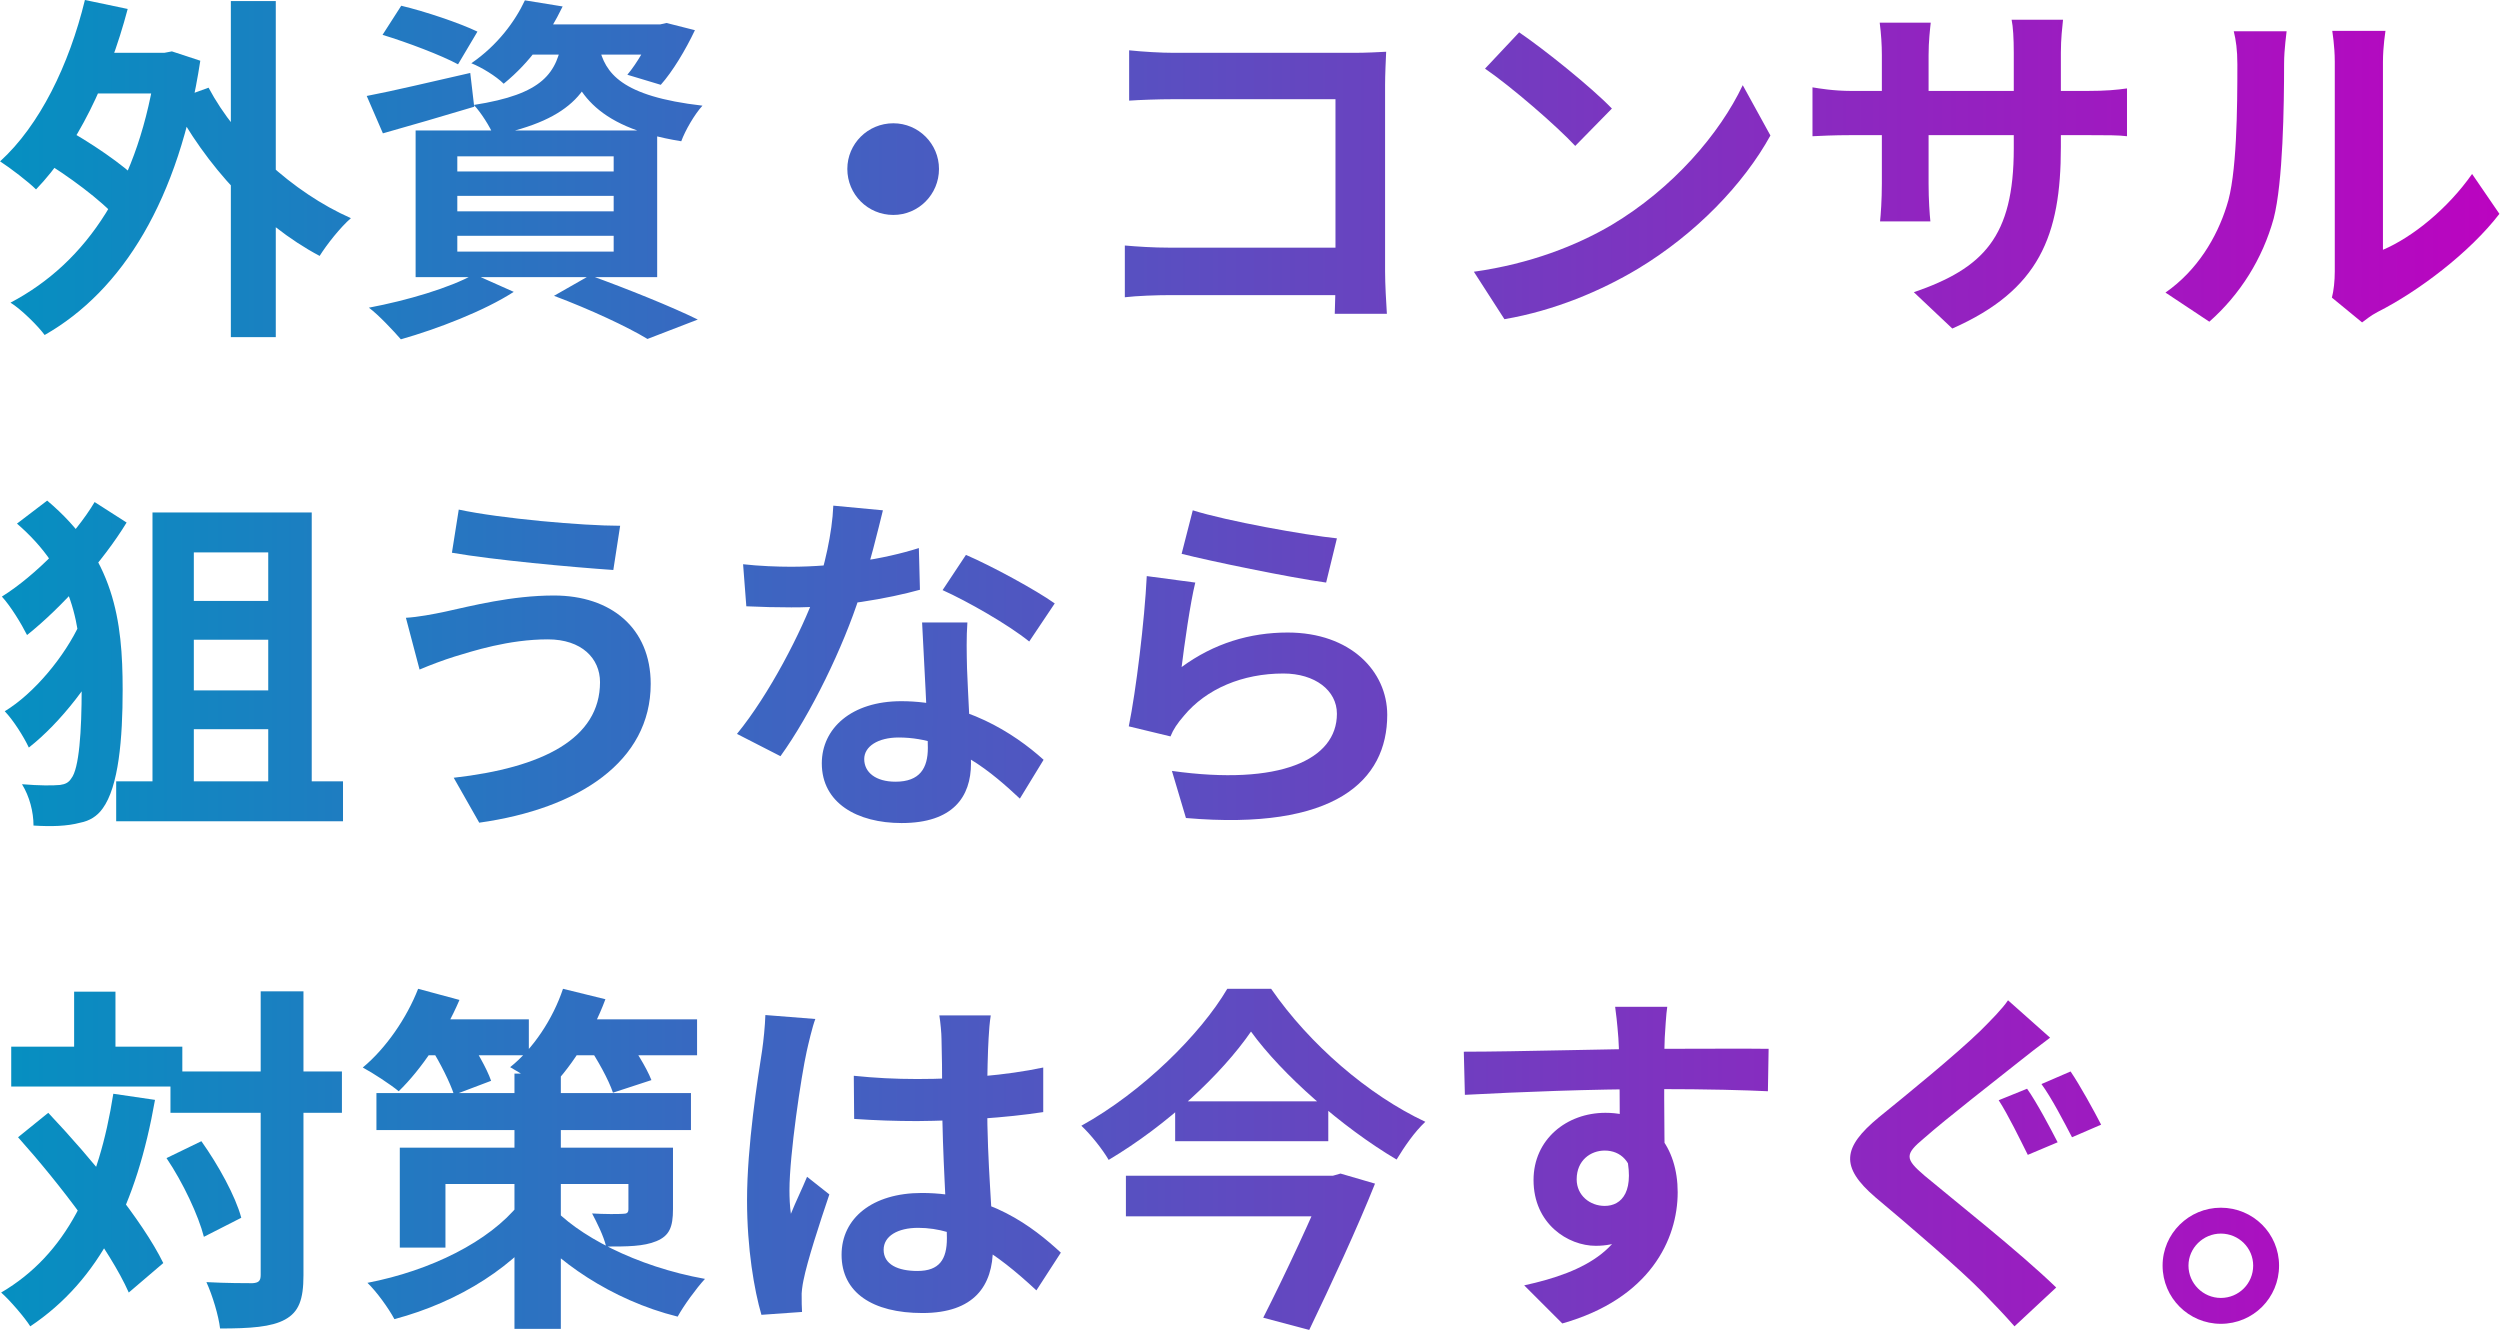
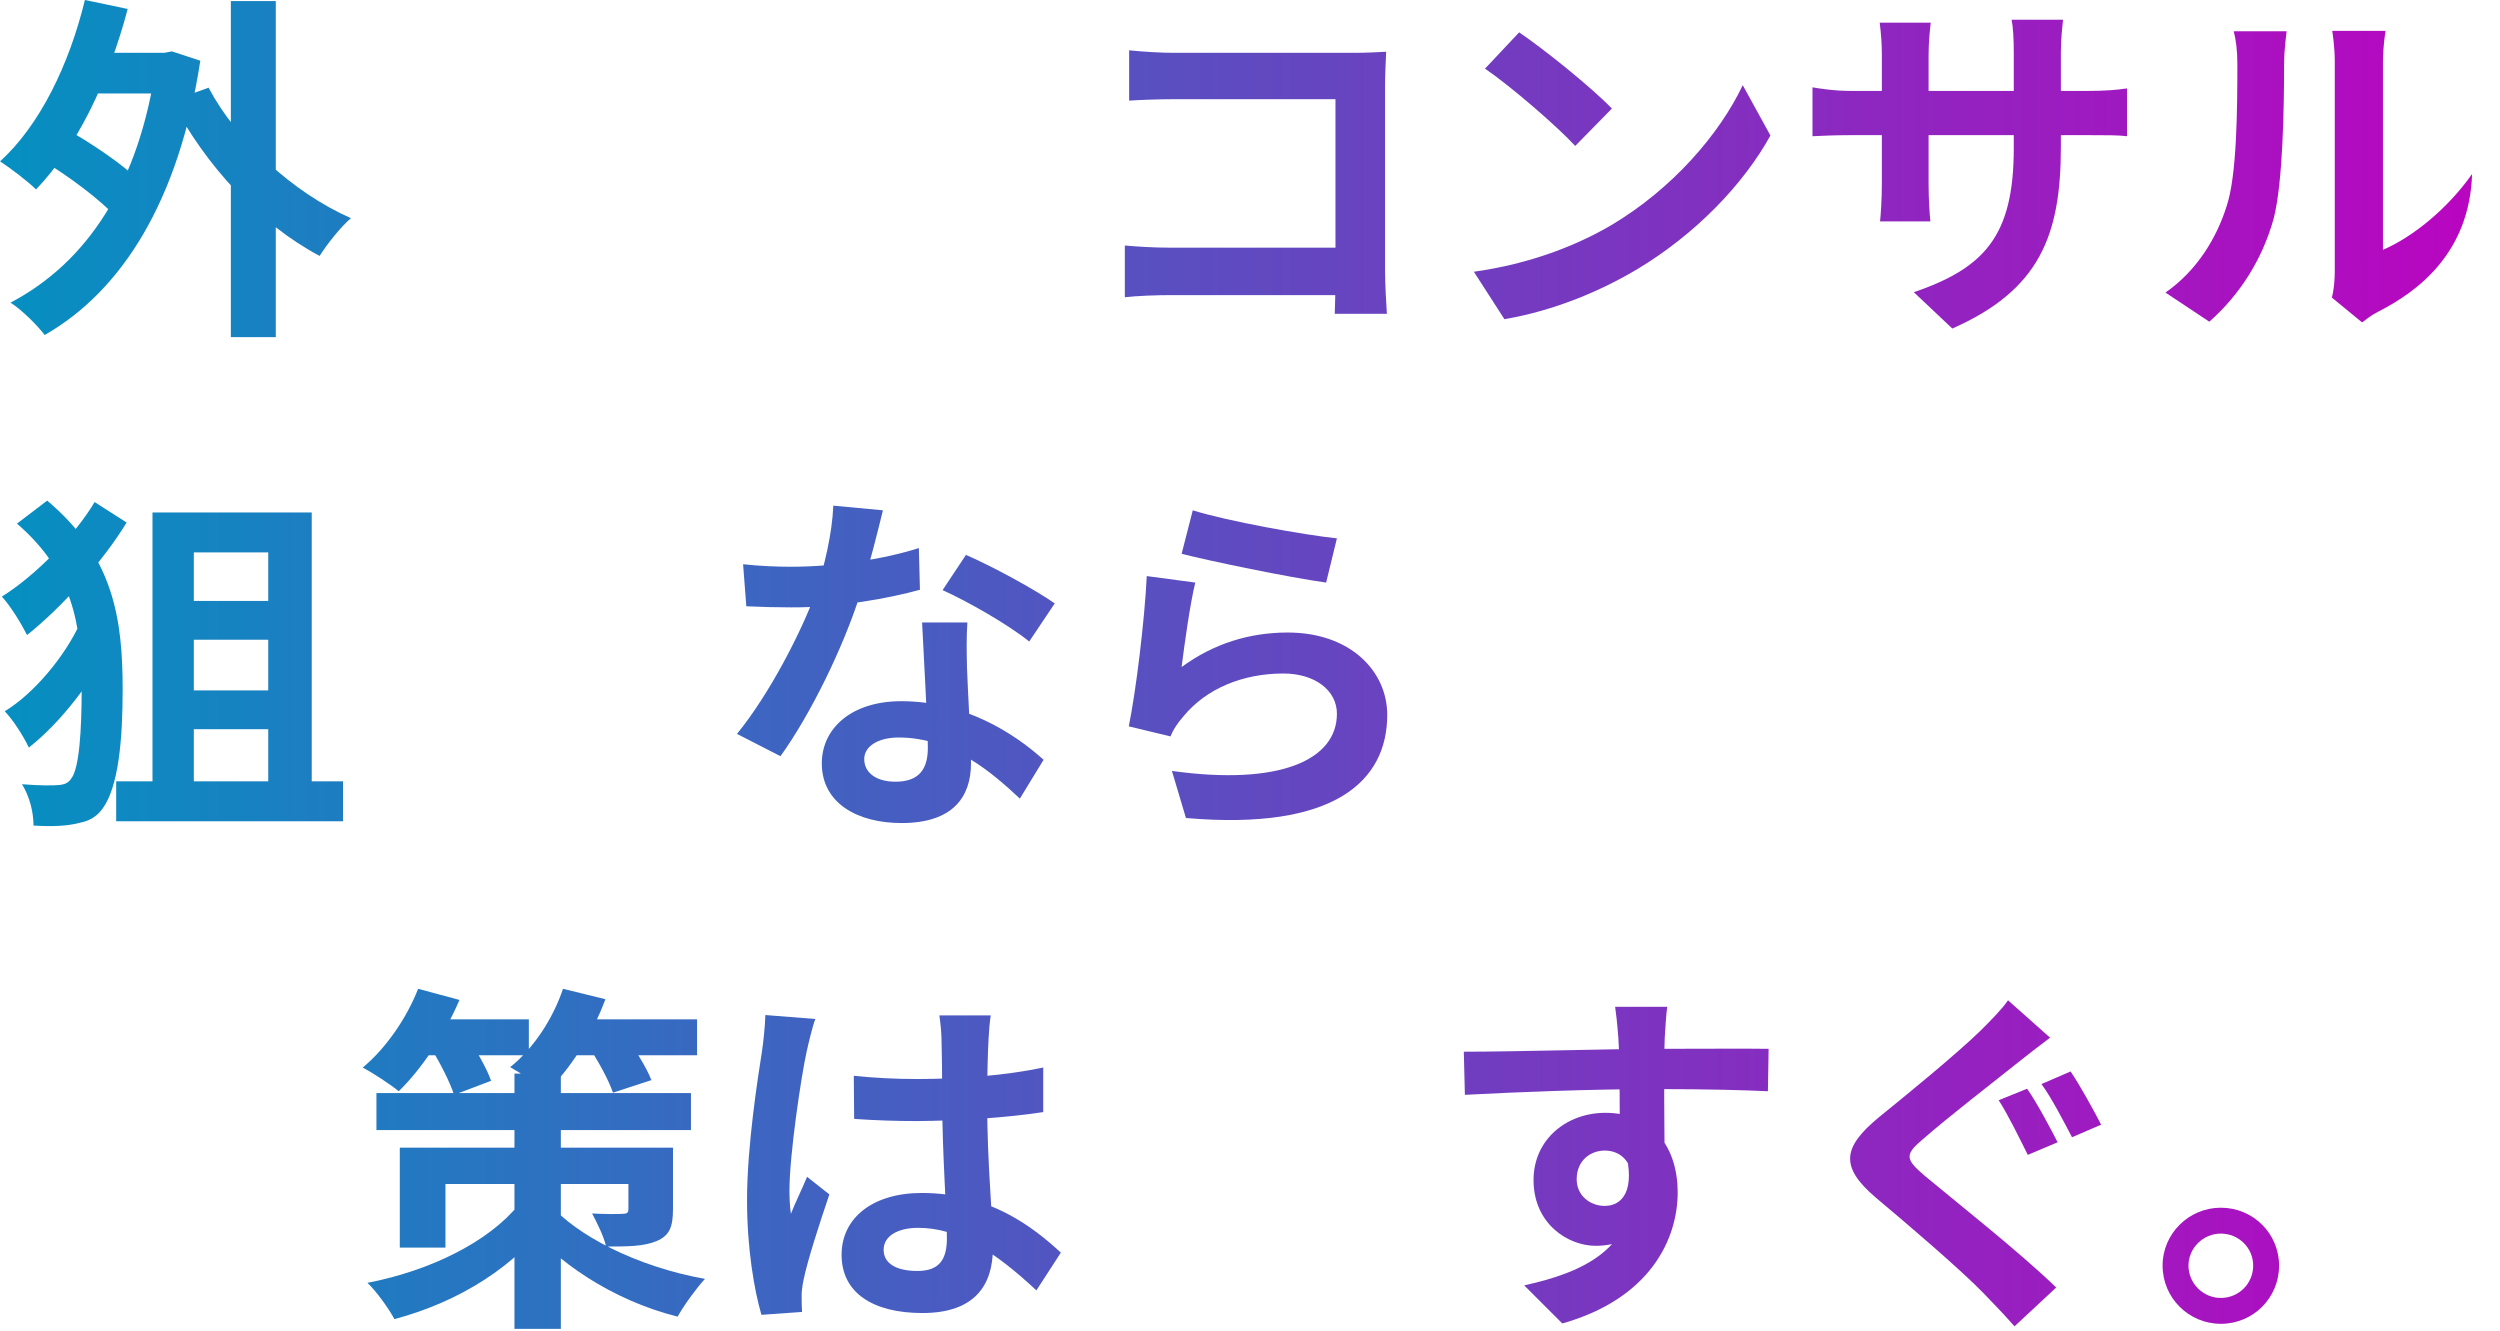
<svg xmlns="http://www.w3.org/2000/svg" width="941" height="501" viewBox="0 0 941 501" fill="none">
  <path d="M835.92 454.582C848.097 454.582 857.839 464.324 857.839 476.366C857.839 488.543 848.097 498.284 835.92 498.284C823.878 498.284 814.001 488.543 814.001 476.366C814.001 464.324 823.878 454.582 835.92 454.582ZM835.92 488.543C842.685 488.543 848.097 483.131 848.097 476.366C848.097 469.736 842.685 464.324 835.92 464.324C829.29 464.324 823.743 469.736 823.743 476.366C823.743 483.131 829.29 488.543 835.92 488.543Z" fill="url(#paint0_linear_3699_226)" />
  <path d="M762.992 409.796C766.646 414.937 771.922 424.95 774.493 429.956L763.263 434.691C760.422 429.009 755.821 419.537 752.304 414.125L762.992 409.796ZM779.364 403.301C782.882 408.443 788.294 418.32 790.864 423.326L779.905 428.061C776.928 422.379 772.193 413.178 768.404 408.037L779.364 403.301ZM771.652 390.583C767.457 393.695 762.992 397.213 759.745 399.784C750.951 406.819 733.091 420.62 724.161 428.467C716.855 434.556 716.99 436.179 724.432 442.539C734.579 451.063 760.151 471.222 773.952 484.617L758.257 499.23C754.468 494.9 750.409 490.706 746.486 486.647C738.232 478.123 718.343 461.075 705.895 450.657C692.5 439.156 693.583 431.85 707.113 420.62C717.802 411.961 736.203 396.942 745.403 388.012C749.192 384.224 753.657 379.759 755.821 376.512L771.652 390.583Z" fill="url(#paint1_linear_3699_226)" />
  <path d="M627.556 378.949C627.15 381.249 626.744 388.42 626.609 390.585C626.203 399.515 626.474 427.116 626.609 437.94L609.696 432.258C609.696 423.869 609.696 397.891 609.155 390.72C608.749 385.308 608.208 380.708 607.937 378.949H627.556ZM550.976 395.862C571.135 395.862 606.855 394.779 623.768 394.779C637.568 394.779 658.134 394.644 665.711 394.779L665.44 410.745C657.052 410.339 643.251 409.933 623.362 409.933C598.737 409.933 571.812 411.016 551.382 412.098L550.976 395.862ZM624.309 435.911C624.309 457.965 616.191 468.924 600.631 468.924C590.213 468.924 577.224 460.671 577.224 444.164C577.224 428.875 589.672 418.863 604.284 418.863C622.144 418.863 631.48 431.987 631.48 448.765C631.48 466.489 621.062 488.814 588.048 498.149L573.706 483.808C596.707 478.801 614.702 469.736 614.702 446.059C614.702 437.264 609.967 433.07 604.014 433.07C598.737 433.07 593.46 436.723 593.46 443.894C593.46 449.982 598.466 453.906 604.014 453.906C610.373 453.906 615.92 448.494 611.591 432.393L624.309 435.911Z" fill="url(#paint2_linear_3699_226)" />
-   <path d="M470.877 388.284C459.783 404.385 439.352 423.463 417.298 436.587C415.133 432.798 410.533 426.981 407.015 423.733C430.016 411.015 451.935 389.232 461.947 372.184H478.454C492.931 393.155 515.121 412.233 536.498 422.245C532.304 426.169 528.651 431.581 525.674 436.452C505.108 424.275 482.513 404.385 470.877 388.284ZM442.329 414.533H499.967V429.551H442.329V414.533ZM423.792 442.54H502.132V457.829H423.792V442.54ZM499.426 442.54H501.726L504.567 441.728L517.556 445.517C510.926 462.159 501.049 483.401 492.796 500.584L475.477 495.984C484.137 478.936 494.555 456.476 499.426 444.299V442.54Z" fill="url(#paint3_linear_3699_226)" />
  <path d="M321.369 404.924C329.217 405.736 336.929 406.142 345.182 406.142C361.689 406.142 378.602 404.789 392.673 401.813V418.59C378.467 420.755 361.419 421.837 345.182 421.972C337.2 421.972 329.488 421.702 321.505 421.161L321.369 404.924ZM372.919 382.194C372.513 384.765 372.243 388.012 372.107 390.853C371.837 395.318 371.566 404.654 371.566 414.396C371.566 439.291 373.731 456.88 373.731 469.734C373.731 483.94 366.695 494.223 347.212 494.223C328.405 494.223 316.769 486.511 316.769 472.304C316.769 458.504 328.405 449.033 346.941 449.033C372.378 449.033 388.749 461.751 399.303 471.493L390.102 485.699C374.543 471.222 360.877 462.157 345.588 462.157C337.876 462.157 332.599 465.269 332.599 470.41C332.599 475.958 338.012 478.393 345.318 478.393C353.571 478.393 356.412 474.063 356.412 466.081C356.412 456.745 354.654 434.014 354.654 414.531C354.654 404.248 354.518 395.183 354.383 391.124C354.383 388.959 353.977 384.765 353.571 382.194H372.919ZM306.892 383.547C305.81 386.253 304.186 393.289 303.645 395.724C301.616 404.789 297.151 434.555 297.151 448.086C297.151 450.656 297.286 454.174 297.692 456.88C299.586 452.145 301.886 447.544 303.78 442.944L312.169 449.574C308.381 460.804 303.916 474.469 302.427 481.911C302.021 483.805 301.616 486.782 301.751 488.135C301.751 489.623 301.751 491.923 301.886 493.817L286.597 494.9C283.891 485.564 281.185 470.004 281.185 451.739C281.185 431.308 285.244 405.736 286.868 395.318C287.409 391.53 287.95 386.253 288.085 382.059L306.892 383.547Z" fill="url(#paint4_linear_3699_226)" />
  <path d="M141.69 411.421H260.078V425.357H141.69V411.421ZM193.645 404.115H211.099V500.178H193.645V404.115ZM150.484 431.987H245.06V445.652H167.668V469.6H150.484V431.987ZM236.536 431.987H253.313V455.123C253.313 461.888 251.96 465.135 247.089 467.165C242.219 469.194 235.995 469.194 228.147 469.194C227.2 465.135 224.629 460.129 222.87 456.747C227.335 457.017 232.883 457.017 234.371 456.882C235.995 456.882 236.536 456.476 236.536 455.123V431.987ZM195.404 453.229L207.581 457.829C194.593 476.501 172.809 490.031 148.455 496.525C146.29 492.466 141.825 486.242 138.307 482.86C162.12 478.26 184.174 467.3 195.404 453.229ZM207.04 453.364C216.917 464.865 239.512 476.771 265.355 481.372C262.108 484.889 257.372 491.384 255.072 495.578C229.906 489.354 208.529 474.065 198.381 460.941L207.04 453.364ZM156.708 383.684H199.057V397.214H156.708V383.684ZM211.099 383.684H262.378V397.214H211.099V383.684ZM157.385 372.184L172.944 376.378C167.397 389.367 158.602 402.491 150.078 410.744C146.967 408.174 140.337 403.844 136.548 401.815C145.208 394.644 153.055 383.278 157.385 372.184ZM211.911 372.184L227.877 376.107C222.87 389.637 214.346 402.762 205.687 411.015C202.711 408.309 195.946 403.844 192.022 401.679C200.681 394.779 208.123 383.549 211.911 372.184ZM162.12 394.373L175.515 389.637C179.033 394.914 183.227 402.085 184.851 406.821L170.915 412.097C169.427 407.497 165.638 399.92 162.12 394.373ZM221.112 393.291L234.777 389.096C238.701 394.373 243.301 401.679 245.195 406.55L230.718 411.286C229.094 406.415 224.9 398.838 221.112 393.291Z" fill="url(#paint5_linear_3699_226)" />
-   <path d="M64.162 403.301H128.701V418.861H64.162V403.301ZM4.224 393.965H68.627V408.984H4.224V393.965ZM98.123 373.129H114.224V480.017C114.224 489.217 112.465 493.817 107.323 496.659C102.182 499.5 94.199 500.041 82.834 500.041C82.293 495.306 79.992 487.594 77.692 482.587C85.269 482.993 92.575 482.993 95.011 482.993C97.311 482.858 98.123 482.182 98.123 479.881V373.129ZM62.674 435.909L75.798 429.549C82.157 438.479 88.652 450.251 90.816 458.369L76.745 465.54C74.716 457.557 68.898 445.109 62.674 435.909ZM6.794 428.061L18.16 418.861C34.396 436.044 53.609 459.316 61.456 475.417L48.467 486.511C41.296 470.275 22.76 445.921 6.794 428.061ZM27.901 373.264H43.461V403.166H27.901V373.264ZM42.649 411.69L58.344 413.99C51.444 453.227 37.508 481.776 11.395 499.23C9.365 495.982 3.683 489.353 0.435 486.511C24.925 472.169 37.237 446.327 42.649 411.69Z" fill="url(#paint6_linear_3699_226)" />
  <path d="M448.959 192.082C461.812 196.141 491.308 201.418 503.214 202.636L499.155 219.278C485.355 217.383 455.318 211.159 444.764 208.453L448.959 192.082ZM449.906 219.278C448.011 226.854 445.711 243.226 444.764 251.073C456.941 242.143 470.471 238.084 484.678 238.084C508.356 238.084 522.156 252.697 522.156 269.068C522.156 293.828 502.538 312.771 446.388 307.9L441.111 290.175C481.837 295.858 503.214 285.981 503.214 268.662C503.214 259.868 494.961 253.509 483.054 253.509C467.765 253.509 454.1 259.191 445.576 269.474C443.141 272.316 441.652 274.48 440.57 277.186L424.875 273.398C427.581 260.139 430.828 233.619 431.64 216.842L449.906 219.278Z" fill="url(#paint7_linear_3699_226)" />
  <path d="M279.697 212.378C285.515 213.055 292.821 213.325 297.692 213.325C314.469 213.325 332.735 210.484 345.859 206.29L346.265 221.985C334.629 225.232 315.146 228.75 297.827 228.614C292.415 228.614 286.732 228.479 280.915 228.209L279.697 212.378ZM332.329 192.083C330.57 199.254 327.323 212.514 323.67 224.014C317.446 243.498 305.269 268.664 293.768 284.629L277.397 276.24C289.574 261.357 301.751 237.68 307.028 223.067C310.275 213.325 313.252 200.742 313.657 190.324L332.329 192.083ZM364.125 234.297C363.719 239.98 363.854 245.662 363.989 251.616C364.26 259.598 365.478 279.758 365.478 287.335C365.478 299.918 358.713 309.795 339.365 309.795C322.587 309.795 309.328 302.218 309.328 287.335C309.328 274.211 320.422 263.928 339.229 263.928C362.907 263.928 381.579 275.834 392.809 285.982L383.879 300.595C374.137 291.529 358.713 277.593 338.282 277.593C330.435 277.593 325.293 280.976 325.293 285.711C325.293 290.718 329.623 294.235 337.064 294.235C346.265 294.235 349.242 289.094 349.242 281.517C349.242 273.399 347.753 248.504 347.077 234.297H364.125ZM387.396 241.468C379.549 235.109 364.125 226.314 354.789 222.12L363.583 208.86C373.325 213.055 389.967 222.12 397.003 227.126L387.396 241.468Z" fill="url(#paint8_linear_3699_226)" />
-   <path d="M225.847 256.757C225.847 247.827 218.947 240.656 206.228 240.656C191.345 240.656 177.815 245.121 171.05 247.151C167.126 248.368 161.714 250.398 157.926 252.021L152.784 232.538C157.385 232.268 163.067 231.185 167.532 230.238C177.409 228.073 192.563 224.149 208.528 224.149C229.906 224.149 244.924 236.327 244.924 257.434C244.924 286.523 218 304.383 180.386 309.66L170.779 292.747C204.334 288.959 225.847 277.999 225.847 256.757ZM172.674 191.812C188.504 195.195 219.217 197.901 233.424 197.901L230.853 214.543C215.023 213.461 185.663 210.755 170.103 208.049L172.674 191.812Z" fill="url(#paint9_linear_3699_226)" />
  <path d="M43.732 294.1H129.107V309.118H43.732V294.1ZM65.515 226.179H109.623V240.791H65.515V226.179ZM65.515 259.869H109.623V274.481H65.515V259.869ZM57.397 192.895H117.336V302.759H100.964V207.913H72.957V302.759H57.397V192.895ZM6.389 197.089L17.754 188.43C43.055 209.672 46.167 233.62 46.167 259.598C46.167 277.999 44.679 296.129 38.59 304.383C36.561 307.224 33.719 308.983 30.202 309.659C25.196 311.012 19.378 311.148 12.613 310.742C12.613 305.6 11.124 299.783 8.283 295.182C14.913 295.723 19.784 295.723 22.625 295.453C24.654 295.182 25.872 294.506 26.819 293.017C29.796 289.364 30.743 275.293 30.743 259.057C30.743 234.703 27.225 215.084 6.389 197.089ZM30.202 234.432L41.973 241.332C35.343 255.945 22.76 272.046 10.854 281.382C8.959 277.323 5.036 271.099 1.788 267.716C12.748 261.086 24.384 247.15 30.202 234.432ZM35.614 188.971L47.656 196.683C38.861 211.16 23.301 228.614 10.177 239.032C8.012 234.703 3.953 228.073 0.706 224.555C13.289 216.708 28.172 201.554 35.614 188.971Z" fill="url(#paint10_linear_3699_226)" />
-   <path d="M877.728 112.022C878.404 109.452 878.81 105.798 878.81 102.145C878.81 94.974 878.81 34.224 878.81 23.265C878.81 17.176 877.863 11.899 877.863 11.629H897.888C897.888 11.899 896.94 17.311 896.94 23.4C896.94 34.224 896.94 85.774 896.94 94.027C908.035 89.292 921.295 78.603 930.495 65.479L940.778 80.497C929.548 95.11 910.2 109.722 894.911 117.434C892.07 118.923 890.446 120.411 889.093 121.358L877.728 112.022ZM815.083 110.128C827.125 101.739 834.431 89.292 838.084 77.656C842.008 66.155 842.143 40.448 842.143 24.212C842.143 18.665 841.602 15.147 840.79 11.764H860.68C860.68 12.305 859.733 18.394 859.733 23.941C859.733 40.042 859.327 68.591 855.809 82.256C851.615 97.41 843.226 110.805 831.59 121.087L815.083 110.128Z" fill="url(#paint11_linear_3699_226)" />
+   <path d="M877.728 112.022C878.404 109.452 878.81 105.798 878.81 102.145C878.81 94.974 878.81 34.224 878.81 23.265C878.81 17.176 877.863 11.899 877.863 11.629H897.888C897.888 11.899 896.94 17.311 896.94 23.4C896.94 34.224 896.94 85.774 896.94 94.027C908.035 89.292 921.295 78.603 930.495 65.479C929.548 95.11 910.2 109.722 894.911 117.434C892.07 118.923 890.446 120.411 889.093 121.358L877.728 112.022ZM815.083 110.128C827.125 101.739 834.431 89.292 838.084 77.656C842.008 66.155 842.143 40.448 842.143 24.212C842.143 18.665 841.602 15.147 840.79 11.764H860.68C860.68 12.305 859.733 18.394 859.733 23.941C859.733 40.042 859.327 68.591 855.809 82.256C851.615 97.41 843.226 110.805 831.59 121.087L815.083 110.128Z" fill="url(#paint11_linear_3699_226)" />
  <path d="M775.711 55.334C775.711 88.754 767.593 109.184 734.85 123.661L720.372 109.996C746.621 100.931 757.986 89.159 757.986 55.875V19.885C757.986 14.473 757.716 10.008 757.174 7.438H776.522C776.252 10.143 775.711 14.473 775.711 19.885V55.334ZM726.732 8.52C726.461 11.091 725.92 15.42 725.92 20.832V69.135C725.92 75.223 726.326 80.771 726.596 83.341H707.654C707.925 80.771 708.331 75.223 708.331 69.135V20.697C708.331 16.909 708.06 12.714 707.519 8.52H726.732ZM682.218 32.874C684.653 33.28 690.2 34.227 696.83 34.227H785.588C792.759 34.227 796.818 33.821 800.606 33.28V51.275C797.629 50.869 792.758 50.869 785.723 50.869H696.83C690.065 50.869 685.329 51.14 682.218 51.275V32.874Z" fill="url(#paint12_linear_3699_226)" />
  <path d="M571.812 12.172C581.148 18.531 598.737 32.602 606.72 40.856L592.919 54.927C585.883 47.35 568.835 32.602 558.958 25.837L571.812 12.172ZM554.764 102.282C576.006 99.306 593.46 92.405 606.584 84.693C629.721 70.893 647.31 50.327 655.969 32.061L666.387 51.003C656.24 69.404 638.245 88.076 616.461 101.2C602.66 109.453 585.207 116.895 566.265 120.142L554.764 102.282Z" fill="url(#paint13_linear_3699_226)" />
  <path d="M425.01 18.938C430.152 19.479 437.052 19.885 441.788 19.885H509.979C513.903 19.885 519.45 19.614 521.751 19.479C521.615 22.726 521.345 28.003 521.345 32.062V102.148C521.345 106.883 521.751 113.919 522.021 118.113H502.403C502.538 114.054 502.673 109.183 502.673 104.177V37.339H441.788C436.105 37.339 428.799 37.609 425.01 37.88V18.938ZM423.387 92.406C427.987 92.812 434.075 93.218 440.164 93.218H513.362V111.078H440.705C435.429 111.078 427.852 111.348 423.387 111.889V92.406Z" fill="url(#paint14_linear_3699_226)" />
-   <path d="M336.253 46.402C345.724 46.402 353.436 54.114 353.436 63.586C353.436 73.192 345.724 80.904 336.253 80.904C326.646 80.904 318.934 73.192 318.934 63.586C318.934 54.114 326.646 46.402 336.253 46.402Z" fill="url(#paint15_linear_3699_226)" />
-   <path d="M143.99 13.118L151.026 2.158C160.091 4.323 172.944 8.653 179.709 11.9L172.403 24.212C166.179 20.83 153.326 15.959 143.99 13.118ZM138.037 36.119C148.049 34.225 162.661 30.707 177.003 27.46L178.492 40.178C166.72 43.696 154.273 47.349 144.125 50.19L138.037 36.119ZM197.975 9.194H249.931V20.559H188.91L197.975 9.194ZM246.142 9.194H248.442L250.878 8.653L261.567 11.359C258.049 18.8 253.178 26.919 248.713 31.925L236.13 28.136C239.783 23.807 243.842 16.771 246.142 10.953V9.194ZM211.776 13.93H226.388C223.682 33.278 216.105 44.914 185.798 51.002C184.445 47.755 181.062 42.343 178.356 39.502C204.469 35.443 209.746 27.595 211.776 13.93ZM225.441 17.447C227.741 27.46 233.694 36.254 264.408 39.772C261.431 43.019 257.913 49.108 256.425 53.167C222.6 47.755 215.97 33.007 212.452 18.665L225.441 17.447ZM197.569 0.129L211.776 2.429C206.499 13.253 199.869 23.13 189.586 31.519C186.745 28.677 181.198 25.295 177.409 23.807C187.286 17.041 193.916 7.976 197.569 0.129ZM172.132 73.733V79.551H230.988V73.733H172.132ZM172.132 88.751V94.704H230.988V88.751H172.132ZM172.132 58.85V64.532H230.988V58.85H172.132ZM156.438 49.108H247.36V104.311H156.438V49.108ZM208.529 111.346L222.059 103.634C236.265 108.776 253.043 115.541 262.649 120.276L243.707 127.583C236.13 122.982 222.194 116.488 208.529 111.346ZM178.492 103.228L193.375 109.858C182.28 117.029 164.691 123.794 150.89 127.718C148.049 124.471 142.502 118.517 138.848 115.811C153.19 113.105 169.291 108.37 178.492 103.228Z" fill="url(#paint16_linear_3699_226)" />
  <path d="M30.202 19.881H63.35V35.17H30.202V19.881ZM86.893 0.398H103.805V126.905H86.893V0.398ZM15.319 59.931L23.437 47.754C33.584 53.301 46.708 62.095 52.797 68.454L44.138 82.255C38.32 75.49 25.466 66.019 15.319 59.931ZM31.961 -0.008L48.061 3.375C40.891 30.57 28.713 55.601 13.56 71.296C10.718 68.454 3.818 63.178 0.03 60.742C14.913 47.212 26.007 24.482 31.961 -0.008ZM78.504 33.006C89.058 52.895 110.029 72.378 132.083 82.12C128.16 85.502 123.018 91.997 120.312 96.327C97.582 84.285 77.287 62.231 64.704 38.012L78.504 33.006ZM58.886 19.881H61.862L64.704 19.34L75.392 22.858C67.409 75.22 46.032 109.451 16.807 126.093C14.101 122.44 7.877 116.351 3.953 113.916C32.772 98.762 52.526 69.266 58.886 23.535V19.881Z" fill="url(#paint17_linear_3699_226)" />
  <defs>
    <linearGradient id="paint0_linear_3699_226" x1="-2" y1="242.5" x2="946" y2="242.5" gradientUnits="userSpaceOnUse">
      <stop stop-color="#0590C1" />
      <stop offset="1" stop-color="#BC03C0" />
    </linearGradient>
    <linearGradient id="paint1_linear_3699_226" x1="-2" y1="242.5" x2="946" y2="242.5" gradientUnits="userSpaceOnUse">
      <stop stop-color="#0590C1" />
      <stop offset="1" stop-color="#BC03C0" />
    </linearGradient>
    <linearGradient id="paint2_linear_3699_226" x1="-2" y1="242.5" x2="946" y2="242.5" gradientUnits="userSpaceOnUse">
      <stop stop-color="#0590C1" />
      <stop offset="1" stop-color="#BC03C0" />
    </linearGradient>
    <linearGradient id="paint3_linear_3699_226" x1="-2" y1="242.5" x2="946" y2="242.5" gradientUnits="userSpaceOnUse">
      <stop stop-color="#0590C1" />
      <stop offset="1" stop-color="#BC03C0" />
    </linearGradient>
    <linearGradient id="paint4_linear_3699_226" x1="-2" y1="242.5" x2="946" y2="242.5" gradientUnits="userSpaceOnUse">
      <stop stop-color="#0590C1" />
      <stop offset="1" stop-color="#BC03C0" />
    </linearGradient>
    <linearGradient id="paint5_linear_3699_226" x1="-2" y1="242.5" x2="946" y2="242.5" gradientUnits="userSpaceOnUse">
      <stop stop-color="#0590C1" />
      <stop offset="1" stop-color="#BC03C0" />
    </linearGradient>
    <linearGradient id="paint6_linear_3699_226" x1="-2" y1="242.5" x2="946" y2="242.5" gradientUnits="userSpaceOnUse">
      <stop stop-color="#0590C1" />
      <stop offset="1" stop-color="#BC03C0" />
    </linearGradient>
    <linearGradient id="paint7_linear_3699_226" x1="-2" y1="242.5" x2="946" y2="242.5" gradientUnits="userSpaceOnUse">
      <stop stop-color="#0590C1" />
      <stop offset="1" stop-color="#BC03C0" />
    </linearGradient>
    <linearGradient id="paint8_linear_3699_226" x1="-2" y1="242.5" x2="946" y2="242.5" gradientUnits="userSpaceOnUse">
      <stop stop-color="#0590C1" />
      <stop offset="1" stop-color="#BC03C0" />
    </linearGradient>
    <linearGradient id="paint9_linear_3699_226" x1="-2" y1="242.5" x2="946" y2="242.5" gradientUnits="userSpaceOnUse">
      <stop stop-color="#0590C1" />
      <stop offset="1" stop-color="#BC03C0" />
    </linearGradient>
    <linearGradient id="paint10_linear_3699_226" x1="-2" y1="242.5" x2="946" y2="242.5" gradientUnits="userSpaceOnUse">
      <stop stop-color="#0590C1" />
      <stop offset="1" stop-color="#BC03C0" />
    </linearGradient>
    <linearGradient id="paint11_linear_3699_226" x1="-2" y1="242.5" x2="946" y2="242.5" gradientUnits="userSpaceOnUse">
      <stop stop-color="#0590C1" />
      <stop offset="1" stop-color="#BC03C0" />
    </linearGradient>
    <linearGradient id="paint12_linear_3699_226" x1="-2" y1="242.5" x2="946" y2="242.5" gradientUnits="userSpaceOnUse">
      <stop stop-color="#0590C1" />
      <stop offset="1" stop-color="#BC03C0" />
    </linearGradient>
    <linearGradient id="paint13_linear_3699_226" x1="-2" y1="242.5" x2="946" y2="242.5" gradientUnits="userSpaceOnUse">
      <stop stop-color="#0590C1" />
      <stop offset="1" stop-color="#BC03C0" />
    </linearGradient>
    <linearGradient id="paint14_linear_3699_226" x1="-2" y1="242.5" x2="946" y2="242.5" gradientUnits="userSpaceOnUse">
      <stop stop-color="#0590C1" />
      <stop offset="1" stop-color="#BC03C0" />
    </linearGradient>
    <linearGradient id="paint15_linear_3699_226" x1="-2" y1="242.5" x2="946" y2="242.5" gradientUnits="userSpaceOnUse">
      <stop stop-color="#0590C1" />
      <stop offset="1" stop-color="#BC03C0" />
    </linearGradient>
    <linearGradient id="paint16_linear_3699_226" x1="-2" y1="242.5" x2="946" y2="242.5" gradientUnits="userSpaceOnUse">
      <stop stop-color="#0590C1" />
      <stop offset="1" stop-color="#BC03C0" />
    </linearGradient>
    <linearGradient id="paint17_linear_3699_226" x1="-2" y1="242.5" x2="946" y2="242.5" gradientUnits="userSpaceOnUse">
      <stop stop-color="#0590C1" />
      <stop offset="1" stop-color="#BC03C0" />
    </linearGradient>
  </defs>
</svg>